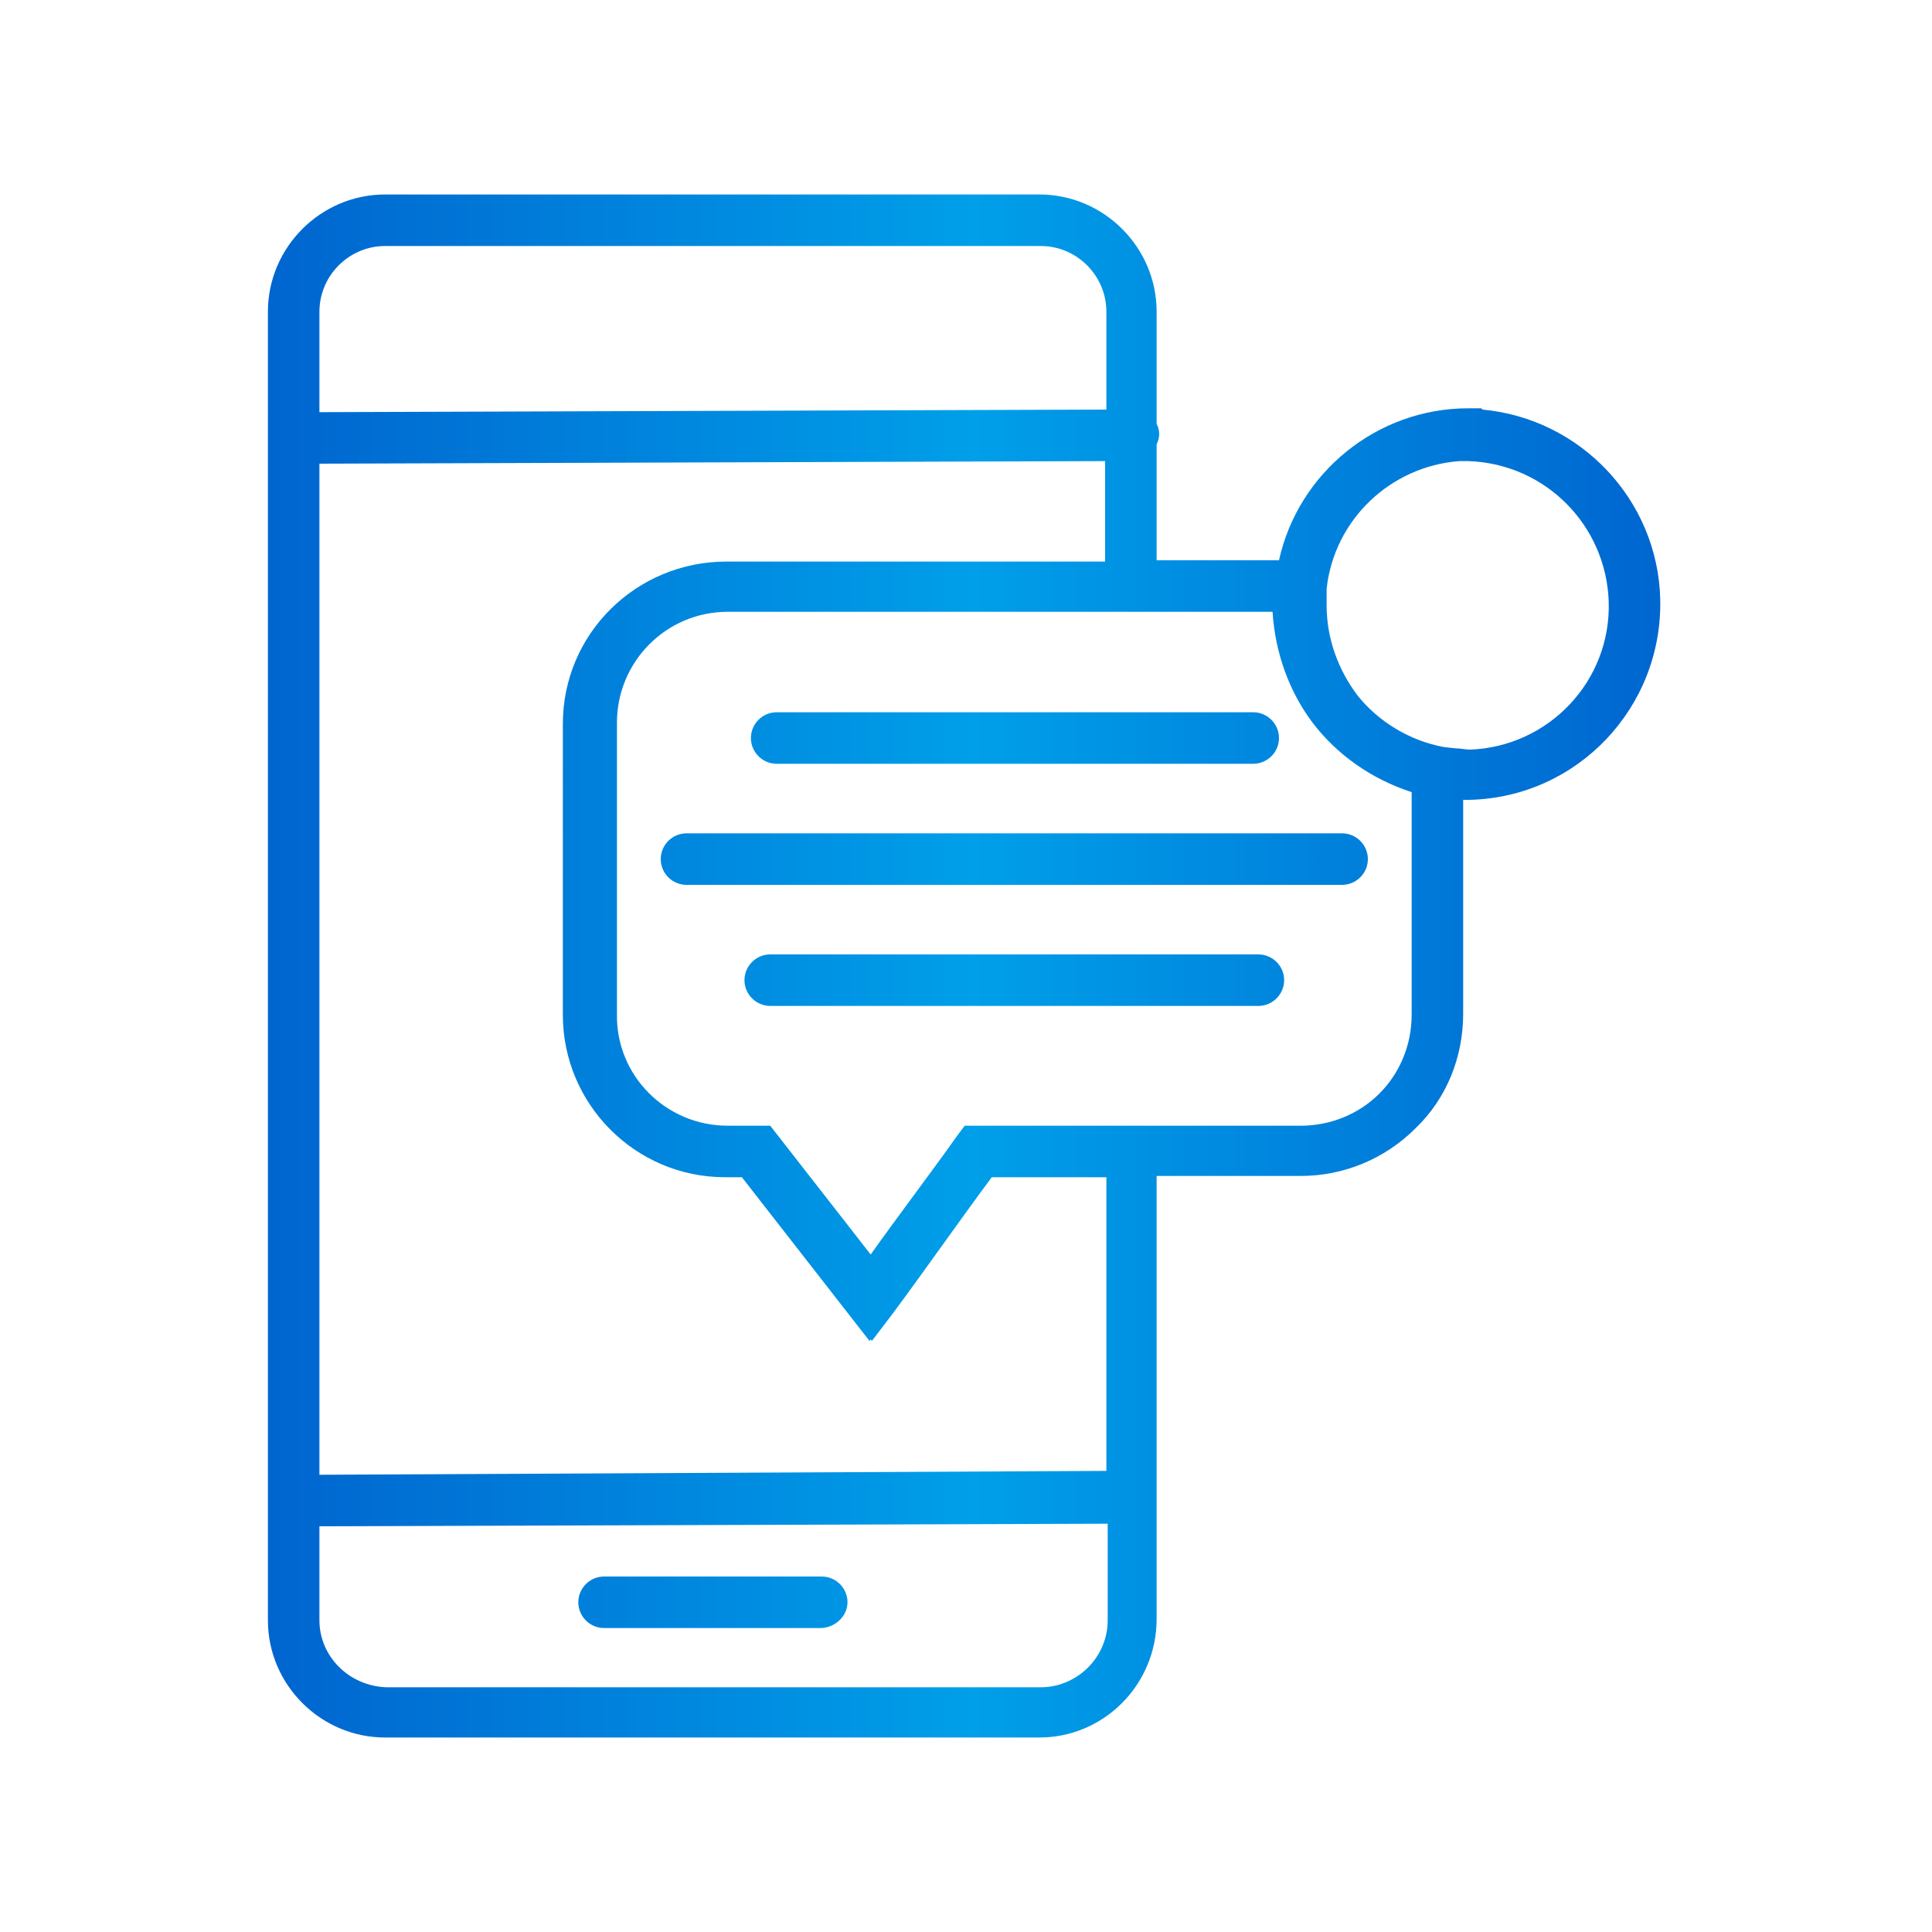
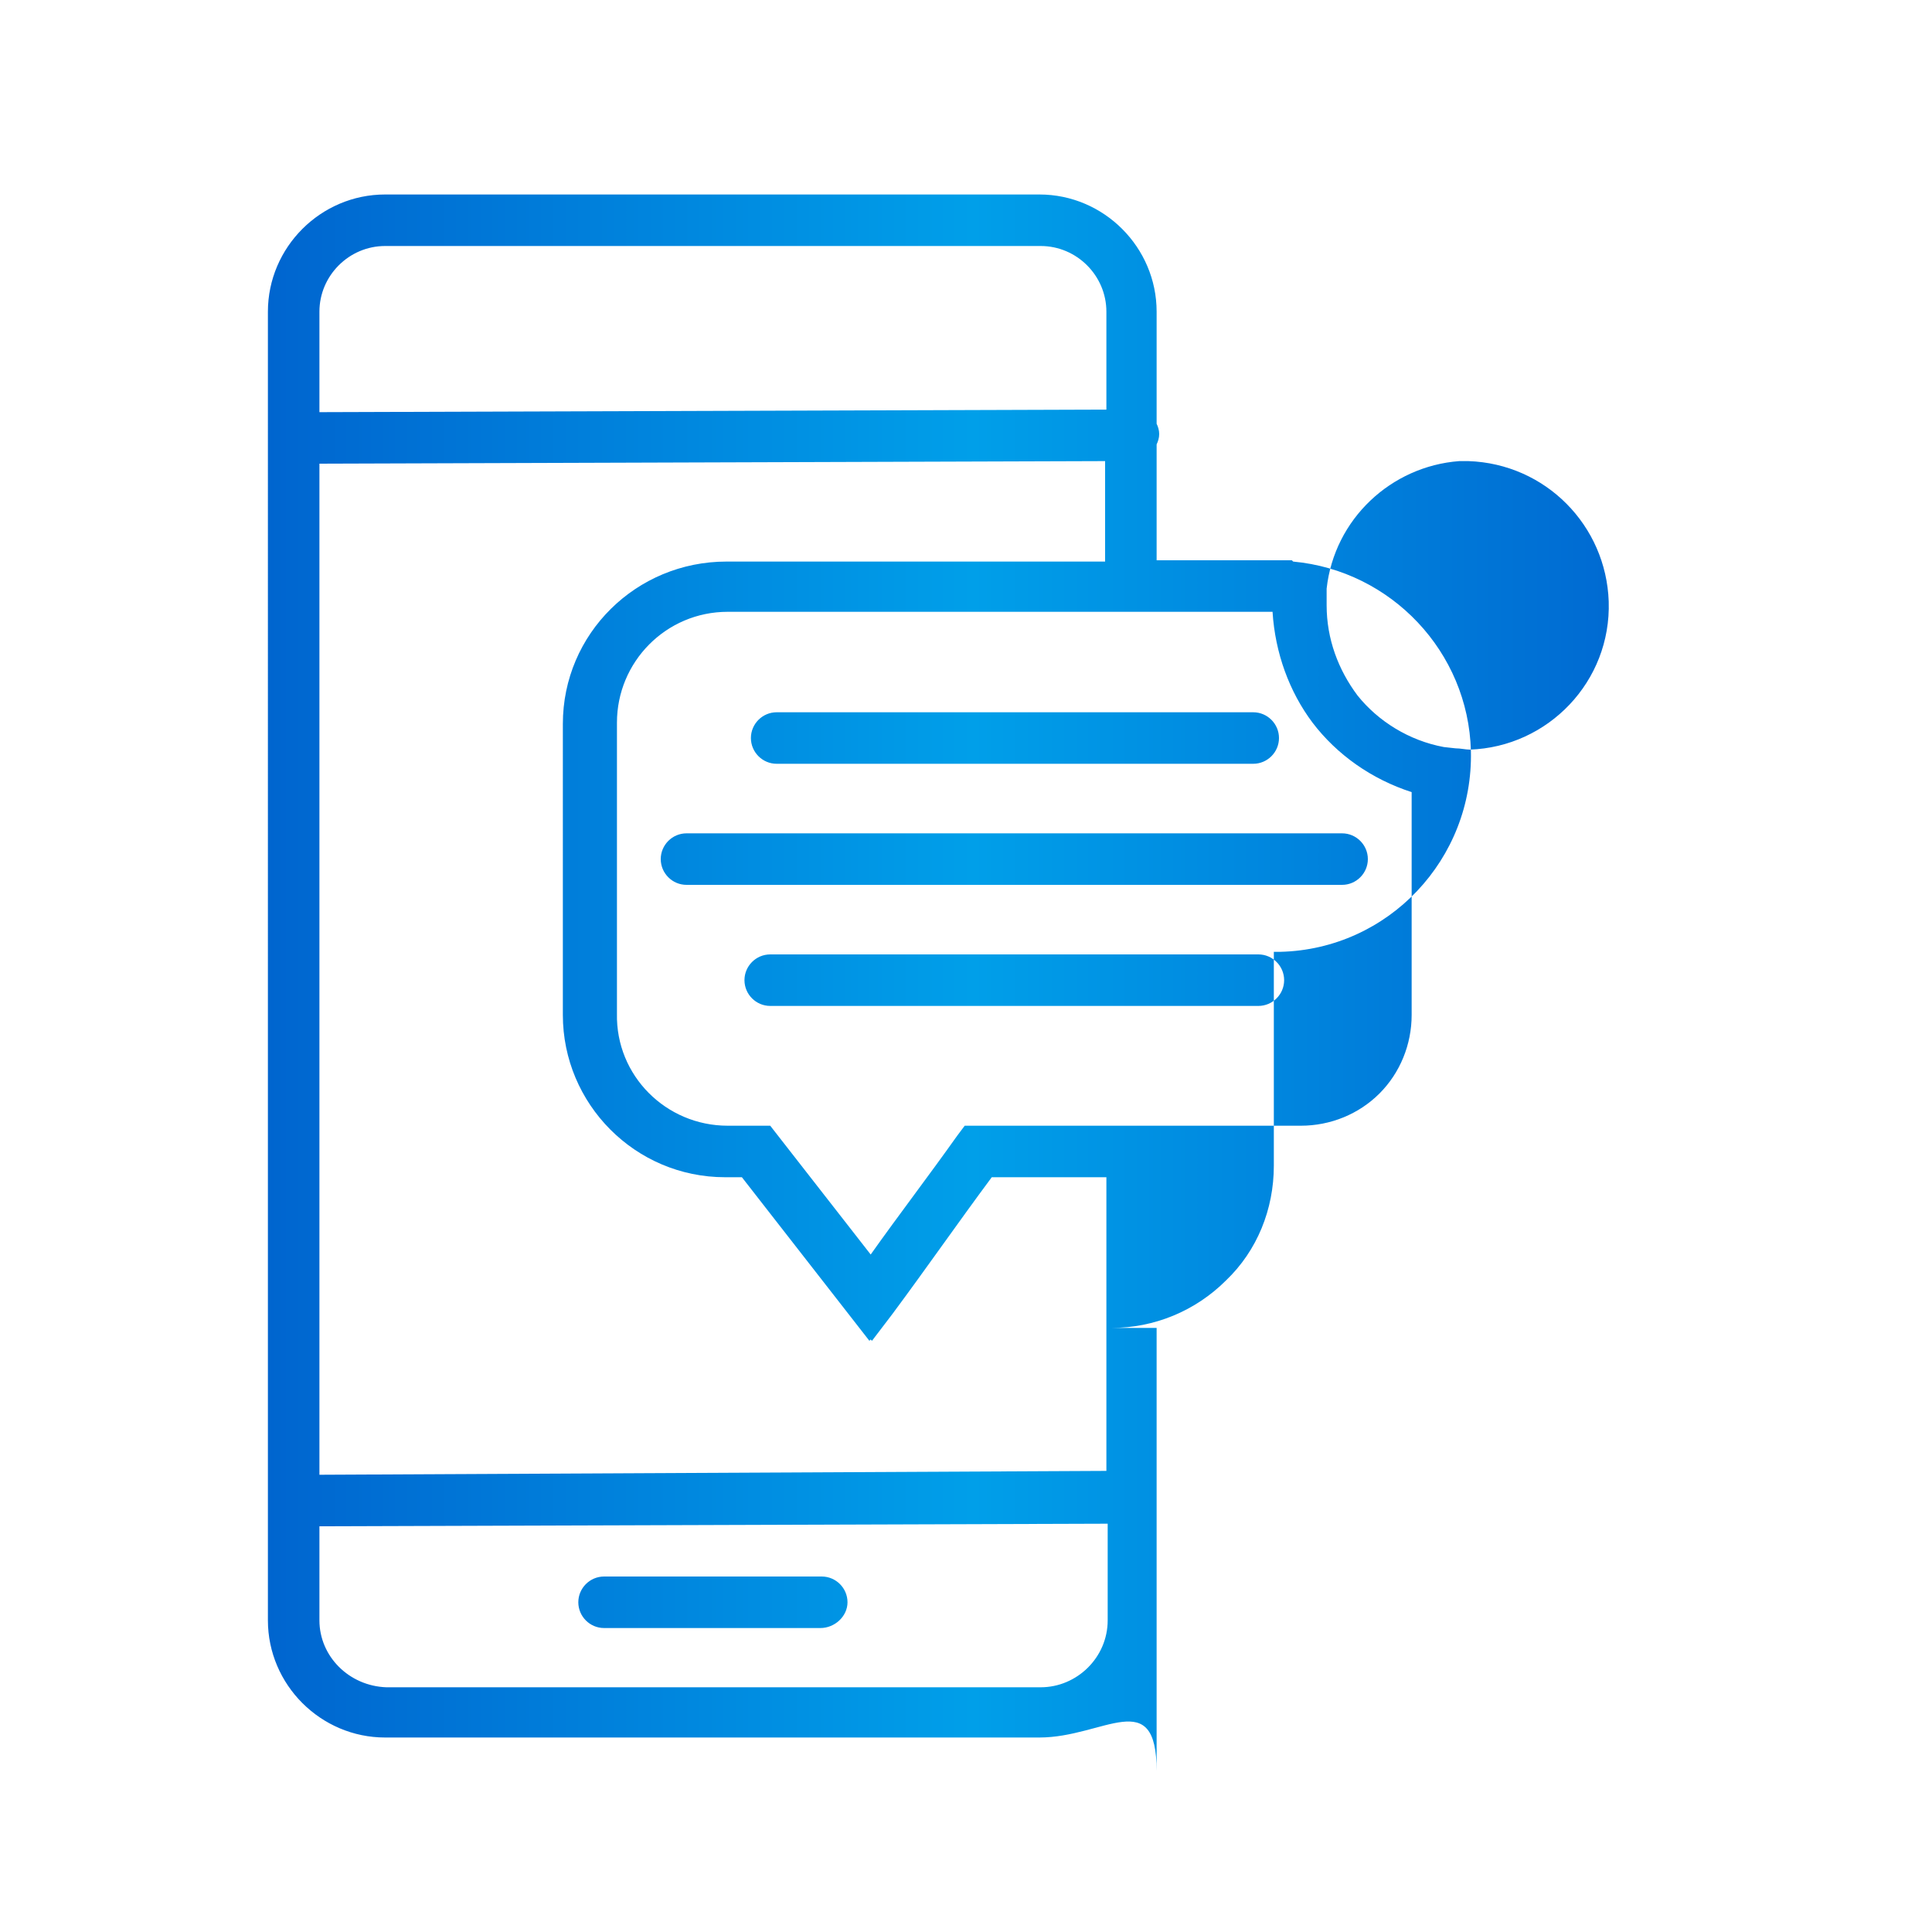
<svg xmlns="http://www.w3.org/2000/svg" id="Layer_1" x="0px" y="0px" viewBox="0 0 150 150" style="enable-background:new 0 0 150 150;" xml:space="preserve">
  <style type="text/css">	.st0{fill:url(#SVGID_1_);}	.st1{fill:url(#SVGID_2_);}	.st2{fill:url(#SVGID_3_);}	.st3{fill:url(#SVGID_4_);}	.st4{fill:url(#SVGID_5_);}	.st5{fill:url(#SVGID_6_);}	.st6{fill:url(#SVGID_7_);}	.st7{fill:url(#SVGID_8_);}	.st8{fill:none;stroke:url(#SVGID_9_);stroke-width:3.4;stroke-linecap:round;stroke-miterlimit:10;}	.st9{fill:none;stroke:url(#SVGID_10_);stroke-width:4;stroke-linecap:round;stroke-miterlimit:10;}	.st10{fill:none;stroke:url(#SVGID_11_);stroke-width:4;stroke-linecap:round;stroke-miterlimit:10;}	.st11{fill:none;stroke:url(#SVGID_12_);stroke-width:4;stroke-linecap:round;stroke-miterlimit:10;}	.st12{fill:none;stroke:url(#SVGID_13_);stroke-width:4;stroke-linecap:round;stroke-miterlimit:10;}	.st13{fill:none;stroke:url(#SVGID_14_);stroke-width:4;stroke-linecap:round;stroke-miterlimit:10;}	.st14{fill:none;stroke:url(#SVGID_15_);stroke-width:4;stroke-linecap:round;stroke-miterlimit:10;}	.st15{fill:none;stroke:url(#SVGID_16_);stroke-width:4;stroke-linecap:round;stroke-miterlimit:10;}	.st16{fill:none;stroke:url(#SVGID_17_);stroke-width:4;stroke-linecap:round;stroke-miterlimit:10;}	.st17{fill:url(#SVGID_18_);}	.st18{fill:none;stroke:url(#SVGID_19_);stroke-width:3.4;stroke-linecap:round;stroke-miterlimit:10;}	.st19{fill:none;stroke:url(#SVGID_20_);stroke-width:3.4;stroke-linecap:round;stroke-miterlimit:10;}	.st20{fill:none;stroke:url(#SVGID_21_);stroke-width:3.4;stroke-linecap:round;stroke-miterlimit:10;}	.st21{fill:none;stroke:url(#SVGID_22_);stroke-width:3.4;stroke-linecap:round;stroke-miterlimit:10;}	.st22{fill:none;stroke:url(#SVGID_23_);stroke-width:3.4;stroke-linecap:round;stroke-miterlimit:10;}	.st23{fill:none;stroke:url(#SVGID_24_);stroke-width:3.4;stroke-linecap:round;stroke-miterlimit:10;}	.st24{fill:none;stroke:url(#SVGID_25_);stroke-width:3.4;stroke-linecap:round;stroke-miterlimit:10;}	.st25{fill:none;stroke:url(#SVGID_26_);stroke-width:3.4;stroke-linecap:round;stroke-miterlimit:10;}</style>
  <g>
    <linearGradient id="SVGID_1_" gradientUnits="userSpaceOnUse" x1="20.77" y1="77" x2="129.23" y2="77" gradientTransform="matrix(1 0 0 -1 0 152)">
      <stop offset="0" style="stop-color:#0065CF" />
      <stop offset="0.505" style="stop-color:#009FE9" />
      <stop offset="1" style="stop-color:#0066D0" />
    </linearGradient>
-     <path class="st0" d="M80.7,134.9H29.9c-5,0-9.1-4.1-9.1-9.1V24.2c0-5,4.1-9.1,9.1-9.1h50.8c0,0,0,0,0,0c5,0,9.1,4.1,9.1,9.1v8.7  c0.1,0.2,0.2,0.5,0.2,0.8c0,0.3-0.1,0.6-0.2,0.8v9h9.5c1.5-6.8,7.6-11.8,14.7-11.8l1,0l0.1,0.1c7.6,0.7,13.6,7,13.8,14.7  c0.2,8.4-6.4,15.4-14.8,15.6c-0.2,0-0.3,0-0.5,0v16.6c0,3.4-1.3,6.6-3.7,8.9c-2.4,2.4-5.6,3.7-8.9,3.7c0,0,0,0,0,0H89.8v24.4  c0,0.1,0,0.3,0,0.4c0,0.1,0,0.3,0,0.4v9.2C89.8,130.8,85.7,134.9,80.7,134.9z M24.8,118.5v7.3c0,2.8,2.3,5.1,5.2,5.2h50.8  c2.8,0,5.2-2.3,5.2-5.2v-7.5L24.8,118.5z M24.8,36v78.5l61.1-0.3V91.4H77c-2.6,3.5-5.1,7.1-7.7,10.6l-1.6,2.1l-0.1-0.1l-0.1,0.1  l-9.9-12.7h-1.2c0,0,0,0,0,0h-0.1c0,0,0,0,0,0c-7,0-12.6-5.7-12.6-12.6V56.2c0-7,5.7-12.6,12.7-12.6c0,0,0,0,0,0h0.1c0,0,0,0,0,0  h29.3v-7.8L24.8,36z M56.5,87.4h3.3l7.8,10c2.2-3.1,4.5-6.1,6.7-9.2l0.6-0.8H101c0,0,0,0,0,0c2.3,0,4.5-0.9,6.1-2.5  c1.6-1.6,2.5-3.8,2.5-6.1V61.5c-3.1-1-5.8-2.9-7.7-5.4c-1.8-2.4-2.9-5.4-3.1-8.6H56.5c-4.8,0-8.6,3.9-8.6,8.6v22.6  C47.8,83.5,51.7,87.4,56.5,87.4L56.5,87.4z M113,58.1c0.4,0,0.8,0.1,1.1,0.1c6.1-0.2,11-5.3,10.8-11.5c-0.2-5.9-4.9-10.7-10.9-10.9  l-0.7,0c-5.3,0.4-9.7,4.5-10.3,9.9c0,0.2,0,0.5,0,0.7c0,0.2,0,0.4,0,0.6c0,2.6,0.9,5,2.4,7c1.6,2,4,3.5,6.7,4L113,58.1z M29.9,19.1  c-2.8,0-5.1,2.3-5.1,5.1V32l61.1-0.2v-7.6c0-2.8-2.3-5.1-5.1-5.1c0,0,0,0,0,0H29.9z M63.7,126.4H46.9c-1.1,0-2-0.9-2-2s0.9-2,2-2  h16.9c1.1,0,2,0.9,2,2S64.8,126.4,63.7,126.4z M97.7,78.1H59.8c-1.1,0-2-0.9-2-2s0.9-2,2-2h37.9c1.1,0,2,0.9,2,2  S98.8,78.1,97.7,78.1z M104.2,68.7H53.3c-1.1,0-2-0.9-2-2s0.9-2,2-2h50.9c1.1,0,2,0.9,2,2S105.3,68.7,104.2,68.7z M97.3,59.3h-37  c-1.1,0-2-0.9-2-2s0.9-2,2-2h37c1.1,0,2,0.9,2,2S98.4,59.3,97.3,59.3z" />
+     <path class="st0" d="M80.7,134.9H29.9c-5,0-9.1-4.1-9.1-9.1V24.2c0-5,4.1-9.1,9.1-9.1h50.8c0,0,0,0,0,0c5,0,9.1,4.1,9.1,9.1v8.7  c0.1,0.2,0.2,0.5,0.2,0.8c0,0.3-0.1,0.6-0.2,0.8v9h9.5l1,0l0.1,0.1c7.6,0.7,13.6,7,13.8,14.7  c0.2,8.4-6.4,15.4-14.8,15.6c-0.2,0-0.3,0-0.5,0v16.6c0,3.4-1.3,6.6-3.7,8.9c-2.4,2.4-5.6,3.7-8.9,3.7c0,0,0,0,0,0H89.8v24.4  c0,0.1,0,0.3,0,0.4c0,0.1,0,0.3,0,0.4v9.2C89.8,130.8,85.7,134.9,80.7,134.9z M24.8,118.5v7.3c0,2.8,2.3,5.1,5.2,5.2h50.8  c2.8,0,5.2-2.3,5.2-5.2v-7.5L24.8,118.5z M24.8,36v78.5l61.1-0.3V91.4H77c-2.6,3.5-5.1,7.1-7.7,10.6l-1.6,2.1l-0.1-0.1l-0.1,0.1  l-9.9-12.7h-1.2c0,0,0,0,0,0h-0.1c0,0,0,0,0,0c-7,0-12.6-5.7-12.6-12.6V56.2c0-7,5.7-12.6,12.7-12.6c0,0,0,0,0,0h0.1c0,0,0,0,0,0  h29.3v-7.8L24.8,36z M56.5,87.4h3.3l7.8,10c2.2-3.1,4.5-6.1,6.7-9.2l0.6-0.8H101c0,0,0,0,0,0c2.3,0,4.5-0.9,6.1-2.5  c1.6-1.6,2.5-3.8,2.5-6.1V61.5c-3.1-1-5.8-2.9-7.7-5.4c-1.8-2.4-2.9-5.4-3.1-8.6H56.5c-4.8,0-8.6,3.9-8.6,8.6v22.6  C47.8,83.5,51.7,87.4,56.5,87.4L56.5,87.4z M113,58.1c0.4,0,0.8,0.1,1.1,0.1c6.1-0.2,11-5.3,10.8-11.5c-0.2-5.9-4.9-10.7-10.9-10.9  l-0.7,0c-5.3,0.4-9.7,4.5-10.3,9.9c0,0.2,0,0.5,0,0.7c0,0.2,0,0.4,0,0.6c0,2.6,0.9,5,2.4,7c1.6,2,4,3.5,6.7,4L113,58.1z M29.9,19.1  c-2.8,0-5.1,2.3-5.1,5.1V32l61.1-0.2v-7.6c0-2.8-2.3-5.1-5.1-5.1c0,0,0,0,0,0H29.9z M63.7,126.4H46.9c-1.1,0-2-0.9-2-2s0.9-2,2-2  h16.9c1.1,0,2,0.9,2,2S64.8,126.4,63.7,126.4z M97.7,78.1H59.8c-1.1,0-2-0.9-2-2s0.9-2,2-2h37.9c1.1,0,2,0.9,2,2  S98.8,78.1,97.7,78.1z M104.2,68.7H53.3c-1.1,0-2-0.9-2-2s0.9-2,2-2h50.9c1.1,0,2,0.9,2,2S105.3,68.7,104.2,68.7z M97.3,59.3h-37  c-1.1,0-2-0.9-2-2s0.9-2,2-2h37c1.1,0,2,0.9,2,2S98.4,59.3,97.3,59.3z" />
  </g>
</svg>